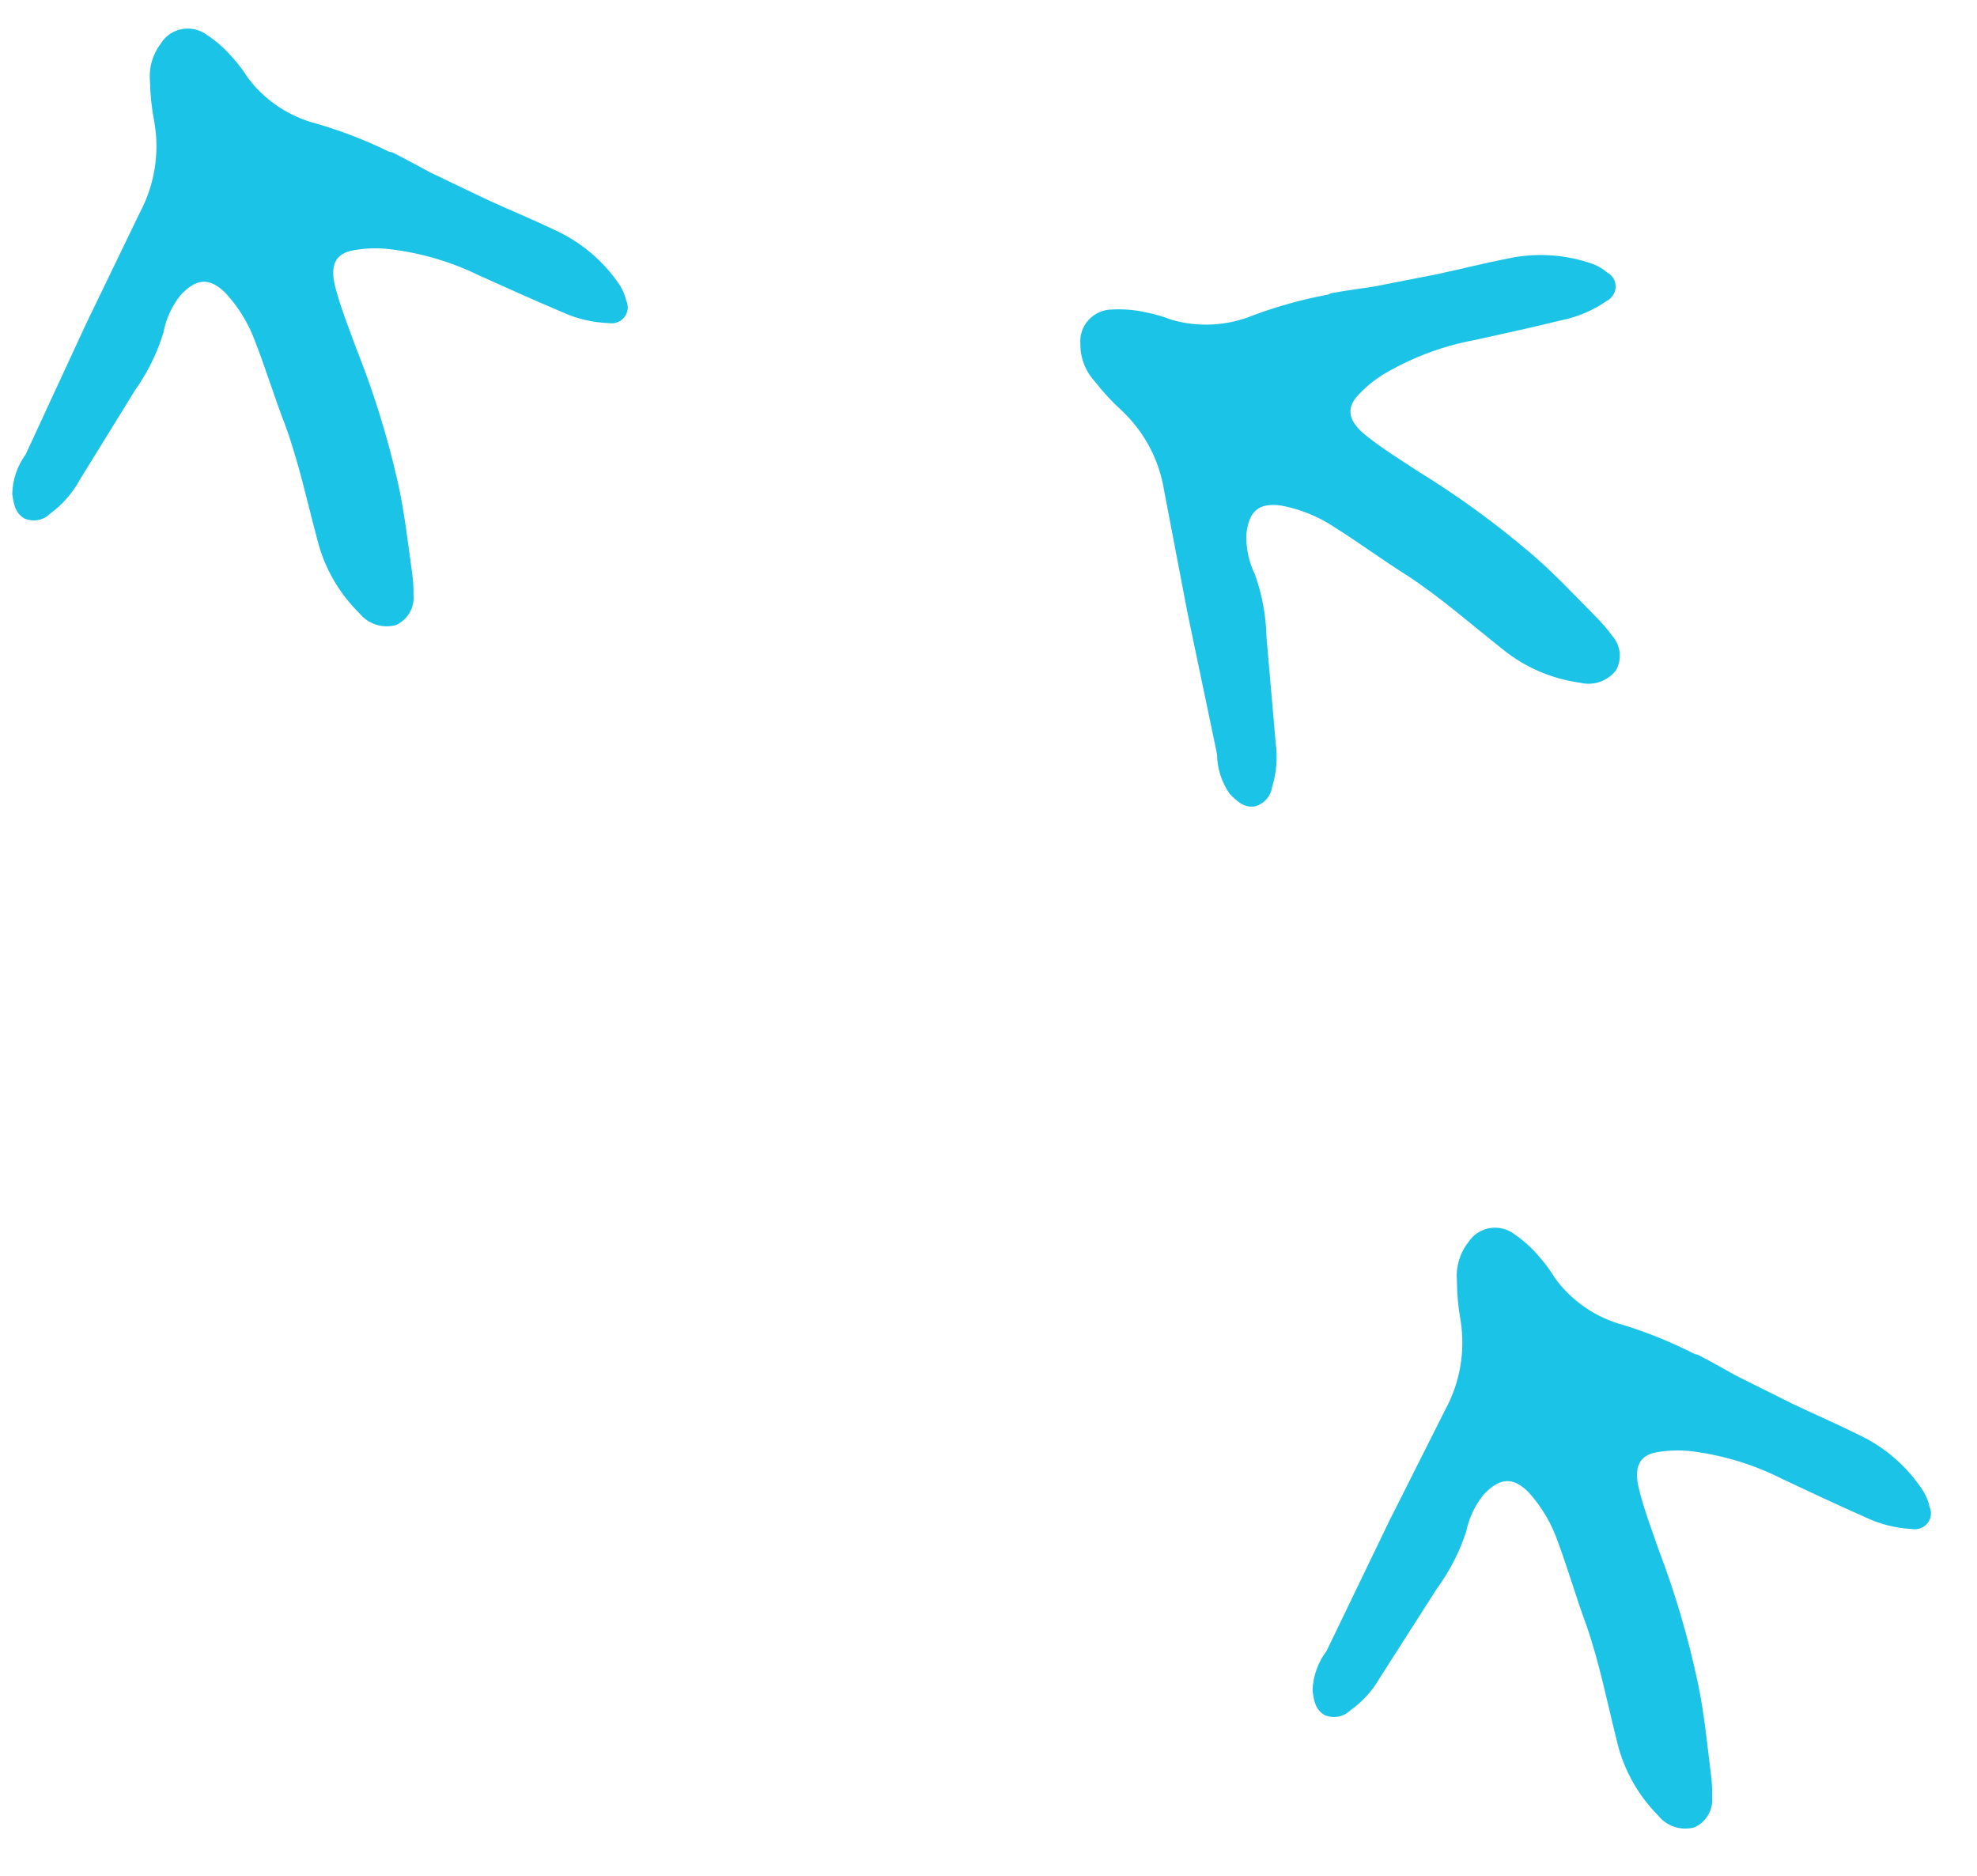
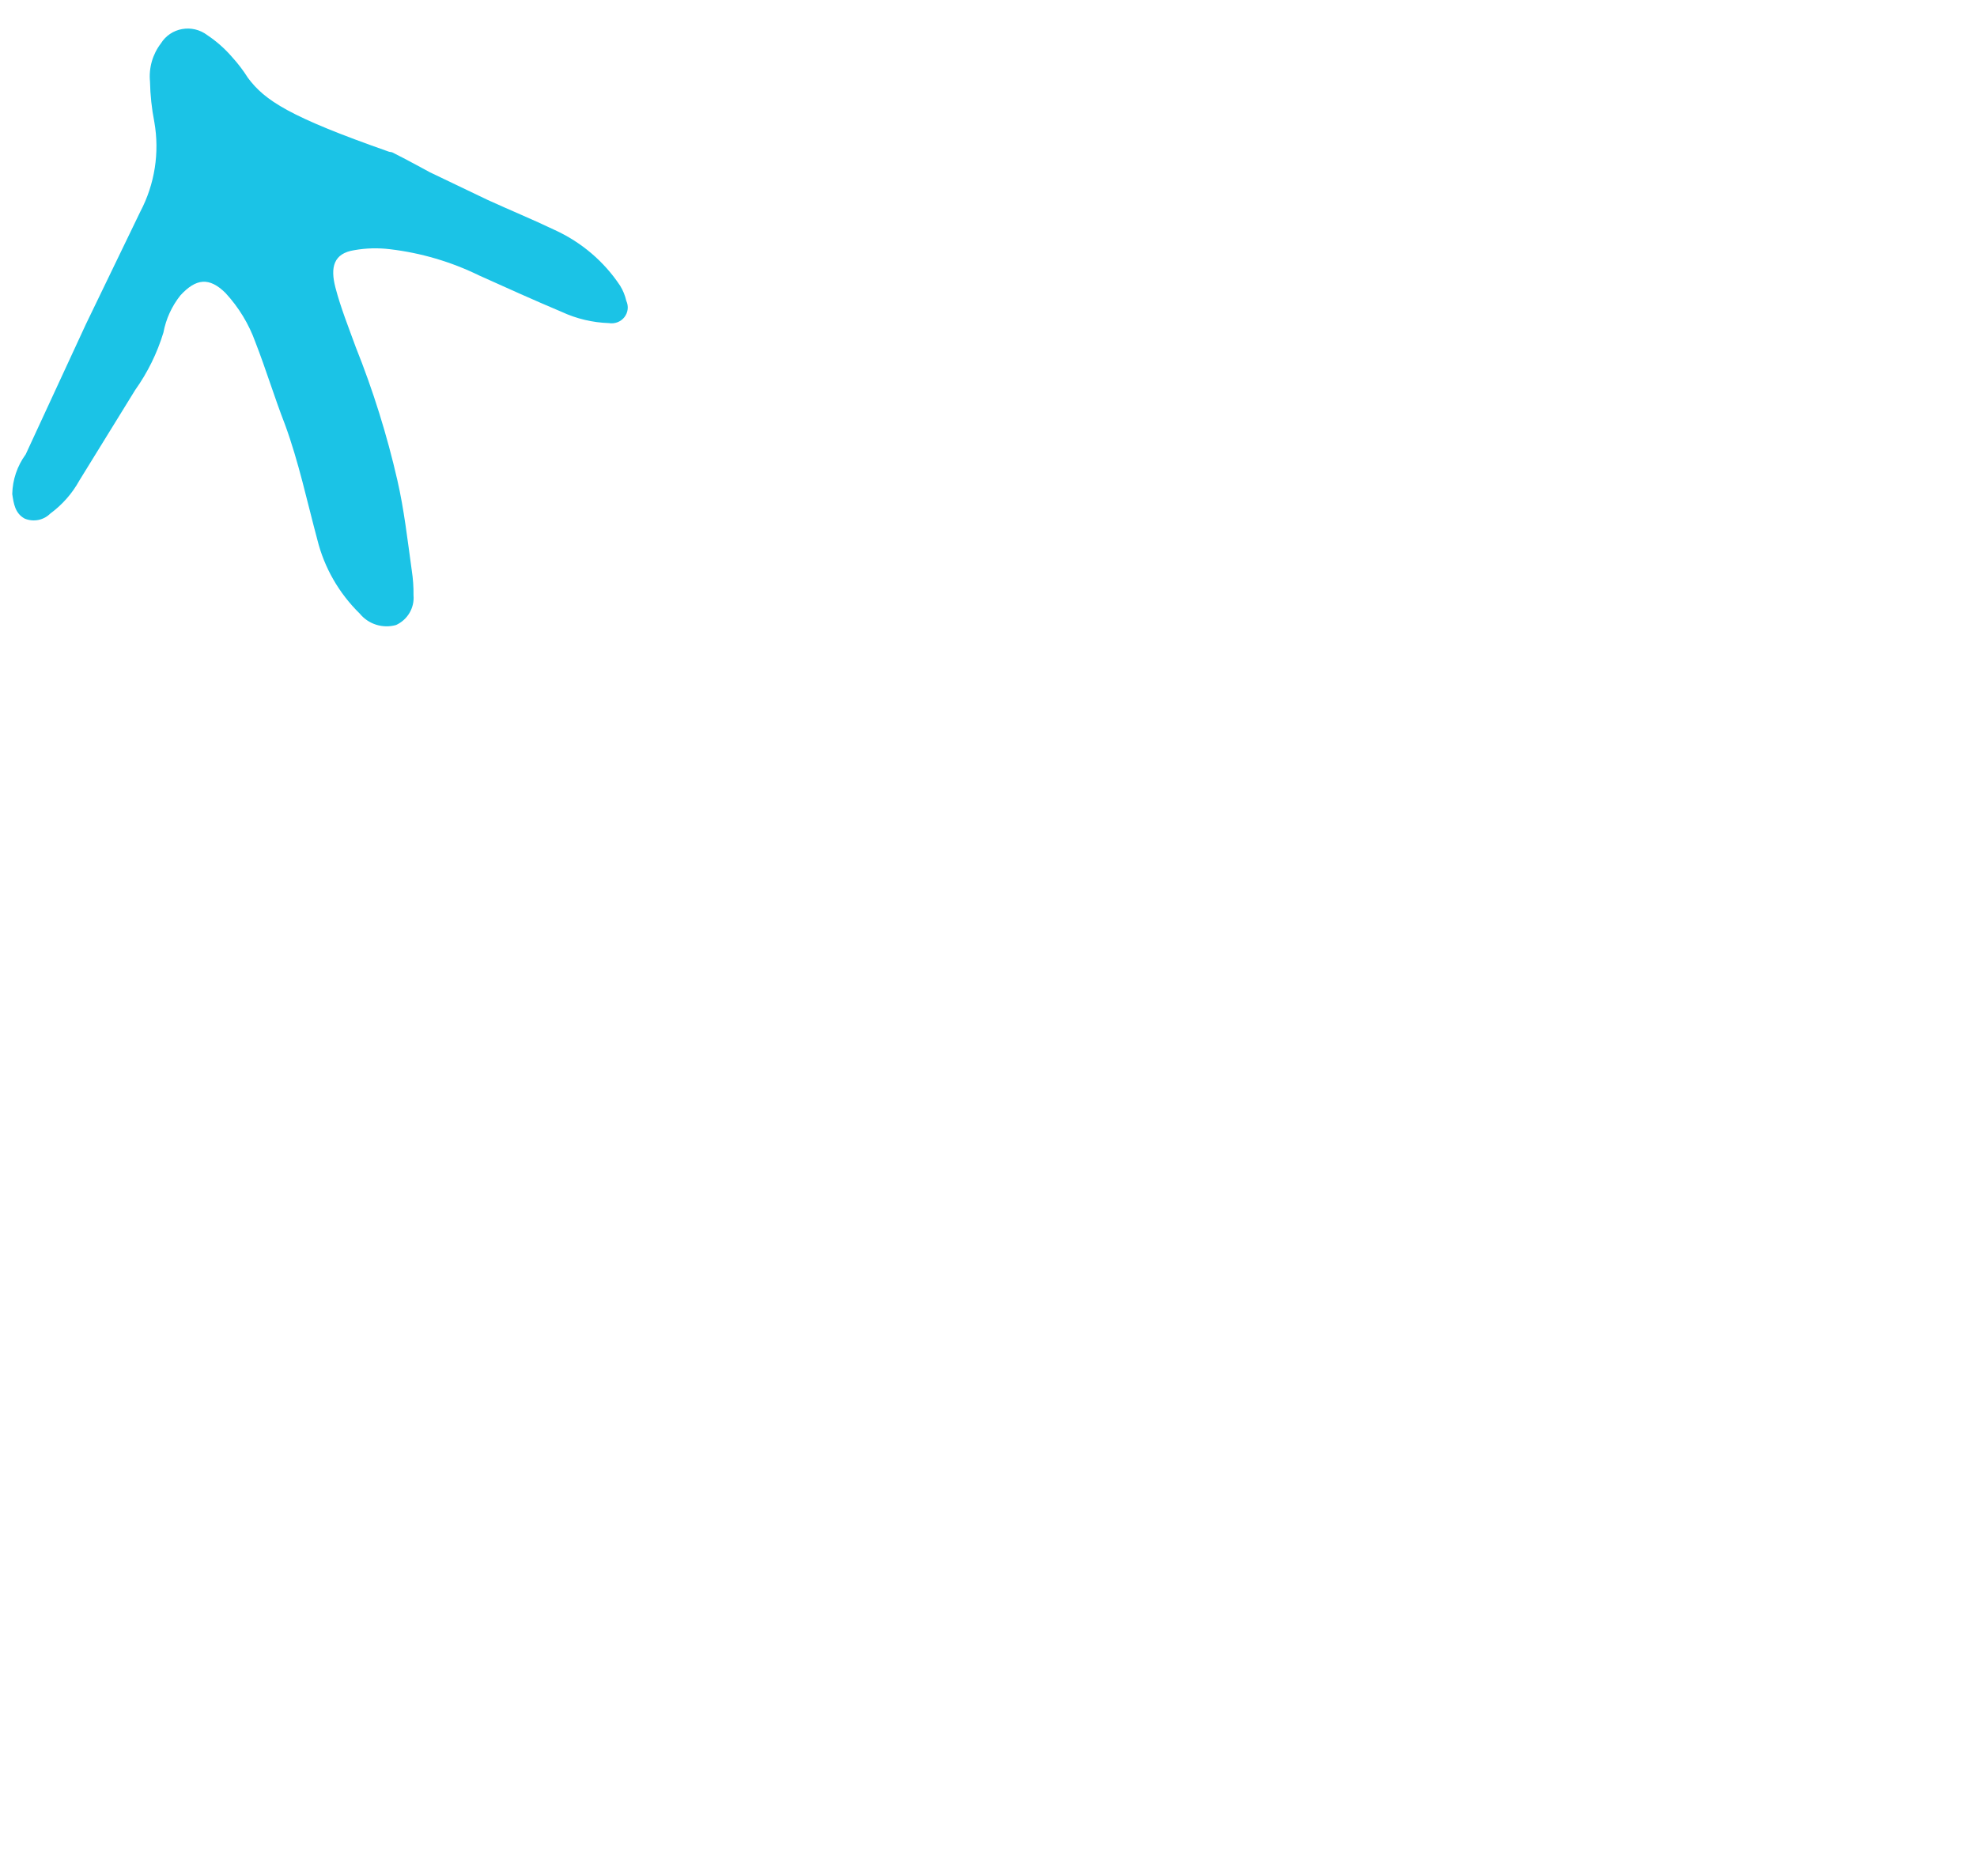
<svg xmlns="http://www.w3.org/2000/svg" width="156" height="148" viewBox="0 0 156 148" fill="none">
-   <path d="M103.569 133.359C103.668 134.107 103.761 134.888 104.524 135.317C104.86 135.461 105.231 135.503 105.59 135.438C105.949 135.373 106.28 135.204 106.539 134.953C107.504 134.269 108.306 133.386 108.889 132.366L113.395 125.317C114.403 123.947 115.181 122.427 115.7 120.814C115.918 119.745 116.395 118.745 117.091 117.898C118.34 116.585 119.386 116.48 120.649 117.771C121.674 118.915 122.455 120.25 122.946 121.694C123.752 123.865 124.376 126.07 125.182 128.241C126.217 131.221 126.811 134.287 127.582 137.353C128.094 139.567 129.219 141.603 130.833 143.234C131.162 143.651 131.609 143.963 132.116 144.132C132.624 144.3 133.169 144.317 133.685 144.181C134.134 143.983 134.509 143.654 134.762 143.24C135.015 142.825 135.132 142.343 135.099 141.859C135.118 141.204 135.082 140.547 134.993 139.896C134.694 137.479 134.464 135.074 133.969 132.757C133.21 129.174 132.171 125.652 130.862 122.222C130.324 120.658 129.717 119.082 129.328 117.478C128.939 115.875 129.225 114.787 130.861 114.557C131.797 114.407 132.752 114.397 133.694 114.528C136.13 114.858 138.493 115.596 140.681 116.71C142.847 117.729 145.012 118.747 147.157 119.692C148.314 120.25 149.573 120.571 150.857 120.634C151.086 120.676 151.322 120.657 151.539 120.577C151.756 120.498 151.947 120.362 152.091 120.184C152.235 120.006 152.327 119.793 152.357 119.567C152.387 119.34 152.354 119.11 152.261 118.9C152.172 118.477 152.014 118.071 151.792 117.697C150.557 115.767 148.795 114.215 146.708 113.222C144.971 112.357 143.18 111.586 141.437 110.755L136.935 108.511C136.935 108.511 134.966 107.393 133.971 106.883C133.971 106.883 133.971 106.883 133.733 106.836C131.919 105.908 130.026 105.138 128.076 104.536C125.905 103.949 124.004 102.641 122.697 100.835C122.339 100.246 121.929 99.689 121.472 99.17C120.909 98.495 120.254 97.898 119.526 97.397C119.252 97.183 118.935 97.028 118.596 96.941C118.258 96.855 117.905 96.839 117.561 96.895C117.216 96.951 116.888 97.078 116.598 97.267C116.308 97.456 116.062 97.703 115.875 97.992C115.199 98.846 114.873 99.919 114.961 101.002C114.965 102.067 115.061 103.13 115.25 104.18C115.639 106.613 115.209 109.098 114.025 111.256L109.597 120.055L104.68 130.249C103.998 131.15 103.611 132.234 103.569 133.359V133.359Z" fill="#1BC3E6" />
-   <path d="M97.05 62.655C97.584 63.188 98.134 63.751 99 63.626C99.354 63.535 99.674 63.342 99.919 63.072C100.164 62.801 100.323 62.466 100.376 62.109C100.724 60.978 100.822 59.79 100.662 58.626L99.937 50.291C99.902 48.591 99.593 46.911 99.02 45.316C98.542 44.335 98.31 43.252 98.346 42.157C98.536 40.354 99.3 39.634 101.089 39.887C102.599 40.169 104.032 40.751 105.301 41.597C107.264 42.827 109.102 44.195 111.065 45.425C113.701 47.156 116.041 49.224 118.521 51.185C120.276 52.629 122.409 53.557 124.683 53.866C125.198 53.996 125.742 53.971 126.247 53.796C126.752 53.62 127.195 53.301 127.52 52.878C127.756 52.448 127.854 51.959 127.801 51.476C127.749 50.993 127.548 50.54 127.227 50.176C126.842 49.645 126.414 49.146 125.946 48.685C124.236 46.95 122.588 45.184 120.783 43.648C117.997 41.271 115.027 39.111 111.899 37.191C110.519 36.279 109.077 35.399 107.792 34.365C106.506 33.331 106.07 32.294 107.226 31.114C107.877 30.425 108.628 29.835 109.454 29.365C111.586 28.142 113.91 27.286 116.323 26.836C118.661 26.323 120.999 25.811 123.275 25.253C124.533 24.99 125.726 24.477 126.782 23.744C126.989 23.638 127.164 23.479 127.288 23.284C127.412 23.089 127.481 22.865 127.487 22.636C127.492 22.407 127.435 22.181 127.321 21.984C127.207 21.786 127.04 21.624 126.838 21.514C126.51 21.233 126.137 21.007 125.734 20.846C123.578 20.069 121.235 19.913 118.975 20.397C117.071 20.771 115.182 21.251 113.293 21.655L108.356 22.619C108.356 22.619 106.113 22.933 105.014 23.136C105.014 23.136 105.014 23.136 104.797 23.243C102.793 23.613 100.823 24.157 98.91 24.868C96.832 25.726 94.527 25.848 92.39 25.212C91.747 24.963 91.082 24.771 90.404 24.639C89.546 24.447 88.663 24.373 87.781 24.42C87.433 24.417 87.087 24.487 86.766 24.625C86.445 24.763 86.155 24.965 85.916 25.22C85.678 25.474 85.495 25.774 85.38 26.101C85.265 26.428 85.22 26.774 85.249 27.116C85.233 28.205 85.629 29.255 86.359 30.06C87.011 30.902 87.736 31.686 88.525 32.404C90.316 34.095 91.49 36.327 91.867 38.76L93.719 48.435L96.035 59.513C96.043 60.642 96.397 61.738 97.05 62.655V62.655Z" fill="#1BC3E6" />
-   <path d="M0.967 38.977C1.078 39.724 1.183 40.504 1.953 40.92C2.292 41.058 2.664 41.094 3.022 41.024C3.379 40.953 3.707 40.779 3.963 40.524C4.916 39.824 5.704 38.929 6.27 37.899L10.662 30.778C11.648 29.393 12.402 27.86 12.895 26.238C13.095 25.166 13.556 24.158 14.238 23.301C15.466 21.968 16.509 21.846 17.794 23.116C18.837 24.244 19.64 25.566 20.154 27.002C20.995 29.16 21.654 31.354 22.495 33.512C23.578 36.475 24.221 39.531 25.041 42.584C25.588 44.79 26.747 46.807 28.387 48.412C28.723 48.823 29.174 49.129 29.684 49.289C30.194 49.449 30.74 49.457 31.253 49.312C31.699 49.107 32.069 48.773 32.315 48.354C32.561 47.935 32.671 47.452 32.629 46.969C32.638 46.313 32.592 45.657 32.492 45.008C32.155 42.595 31.886 40.195 31.354 37.885C30.537 34.315 29.441 30.81 28.077 27.402C27.514 25.848 26.882 24.281 26.467 22.684C26.052 21.087 26.321 19.995 27.953 19.738C28.886 19.573 29.841 19.548 30.784 19.664C33.225 19.954 35.601 20.654 37.806 21.733C39.988 22.716 42.17 23.7 44.329 24.61C45.495 25.15 46.759 25.45 48.044 25.492C48.273 25.53 48.509 25.507 48.725 25.425C48.941 25.342 49.13 25.203 49.271 25.023C49.412 24.842 49.501 24.627 49.527 24.401C49.553 24.174 49.516 23.944 49.42 23.736C49.324 23.314 49.16 22.911 48.932 22.541C47.666 20.631 45.878 19.108 43.776 18.148C42.025 17.311 40.222 16.57 38.466 15.767L33.928 13.595C33.928 13.595 31.941 12.508 30.939 12.015C30.939 12.015 30.939 12.015 30.7 11.972C28.871 11.073 26.966 10.334 25.007 9.764C22.827 9.212 20.904 7.934 19.568 6.149C19.201 5.566 18.782 5.016 18.317 4.505C17.743 3.838 17.079 3.252 16.343 2.763C16.065 2.554 15.745 2.403 15.405 2.322C15.066 2.241 14.712 2.231 14.369 2.293C14.026 2.354 13.7 2.486 13.413 2.68C13.126 2.874 12.883 3.125 12.702 3.417C12.039 4.281 11.731 5.36 11.836 6.441C11.857 7.506 11.971 8.568 12.176 9.615C12.604 12.04 12.214 14.532 11.066 16.709L6.779 25.578L2.027 35.85C1.36 36.762 0.991 37.852 0.967 38.977V38.977Z" fill="#1BC3E6" />
+   <path d="M0.967 38.977C1.078 39.724 1.183 40.504 1.953 40.92C2.292 41.058 2.664 41.094 3.022 41.024C3.379 40.953 3.707 40.779 3.963 40.524C4.916 39.824 5.704 38.929 6.27 37.899L10.662 30.778C11.648 29.393 12.402 27.86 12.895 26.238C13.095 25.166 13.556 24.158 14.238 23.301C15.466 21.968 16.509 21.846 17.794 23.116C18.837 24.244 19.64 25.566 20.154 27.002C20.995 29.16 21.654 31.354 22.495 33.512C23.578 36.475 24.221 39.531 25.041 42.584C25.588 44.79 26.747 46.807 28.387 48.412C28.723 48.823 29.174 49.129 29.684 49.289C30.194 49.449 30.74 49.457 31.253 49.312C31.699 49.107 32.069 48.773 32.315 48.354C32.561 47.935 32.671 47.452 32.629 46.969C32.638 46.313 32.592 45.657 32.492 45.008C32.155 42.595 31.886 40.195 31.354 37.885C30.537 34.315 29.441 30.81 28.077 27.402C27.514 25.848 26.882 24.281 26.467 22.684C26.052 21.087 26.321 19.995 27.953 19.738C28.886 19.573 29.841 19.548 30.784 19.664C33.225 19.954 35.601 20.654 37.806 21.733C39.988 22.716 42.17 23.7 44.329 24.61C45.495 25.15 46.759 25.45 48.044 25.492C48.273 25.53 48.509 25.507 48.725 25.425C48.941 25.342 49.13 25.203 49.271 25.023C49.412 24.842 49.501 24.627 49.527 24.401C49.553 24.174 49.516 23.944 49.42 23.736C49.324 23.314 49.16 22.911 48.932 22.541C47.666 20.631 45.878 19.108 43.776 18.148C42.025 17.311 40.222 16.57 38.466 15.767L33.928 13.595C33.928 13.595 31.941 12.508 30.939 12.015C30.939 12.015 30.939 12.015 30.7 11.972C22.827 9.212 20.904 7.934 19.568 6.149C19.201 5.566 18.782 5.016 18.317 4.505C17.743 3.838 17.079 3.252 16.343 2.763C16.065 2.554 15.745 2.403 15.405 2.322C15.066 2.241 14.712 2.231 14.369 2.293C14.026 2.354 13.7 2.486 13.413 2.68C13.126 2.874 12.883 3.125 12.702 3.417C12.039 4.281 11.731 5.36 11.836 6.441C11.857 7.506 11.971 8.568 12.176 9.615C12.604 12.04 12.214 14.532 11.066 16.709L6.779 25.578L2.027 35.85C1.36 36.762 0.991 37.852 0.967 38.977V38.977Z" fill="#1BC3E6" />
</svg>